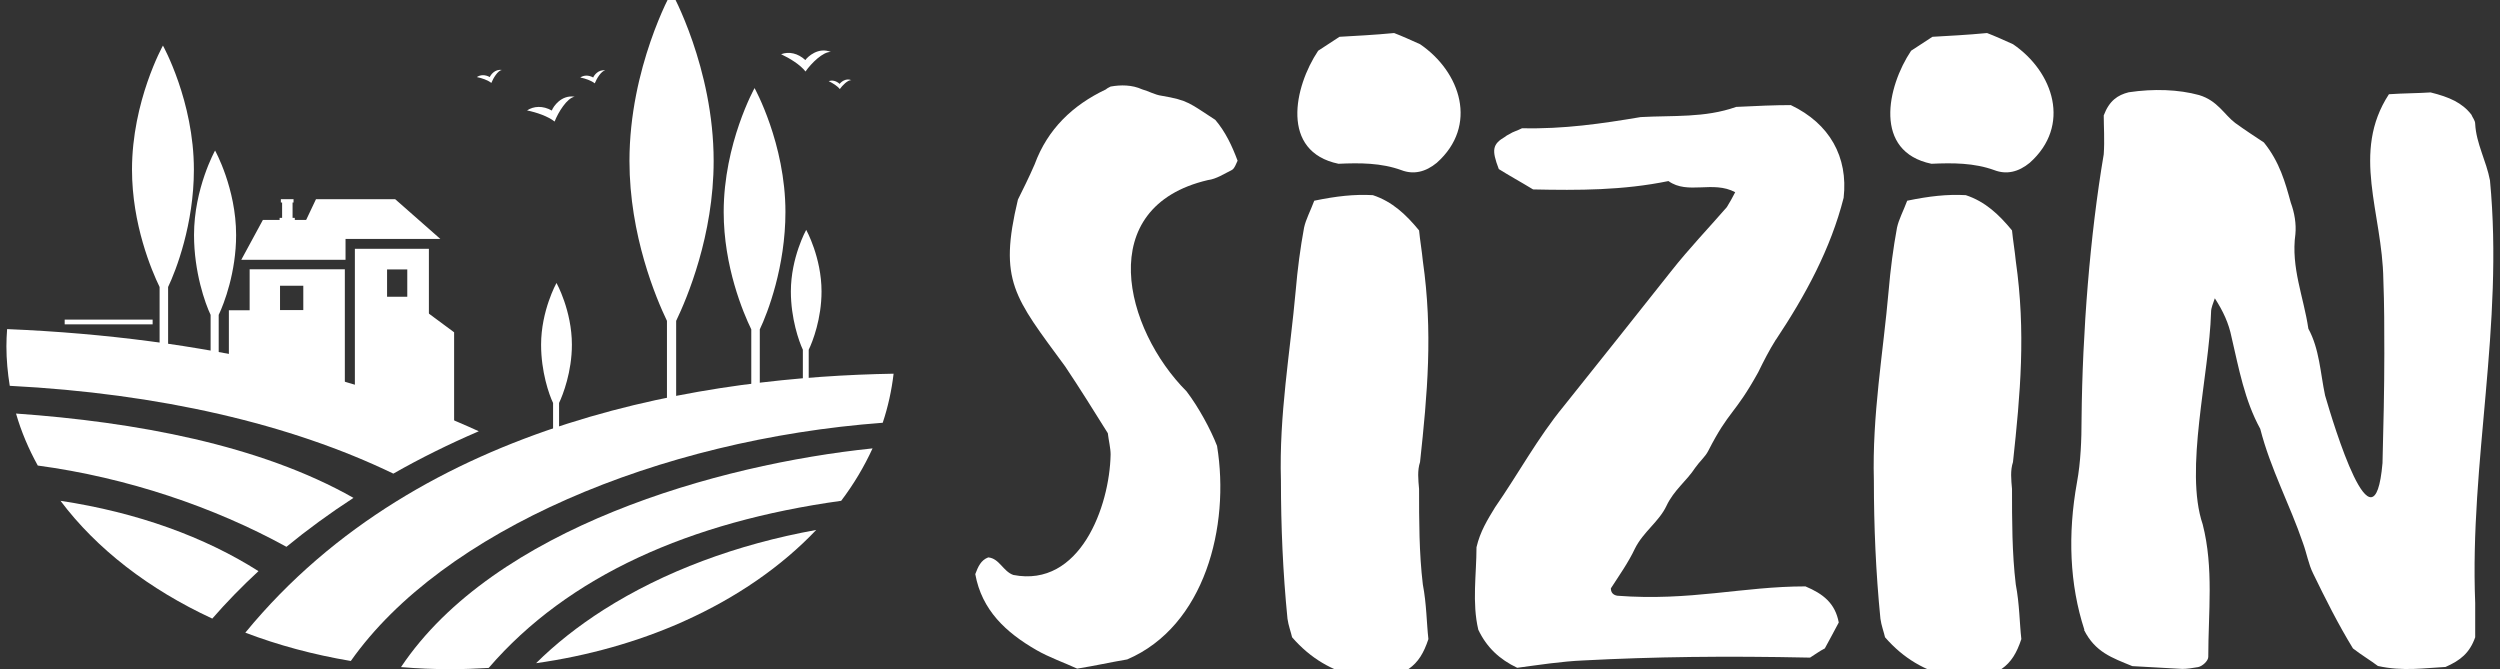
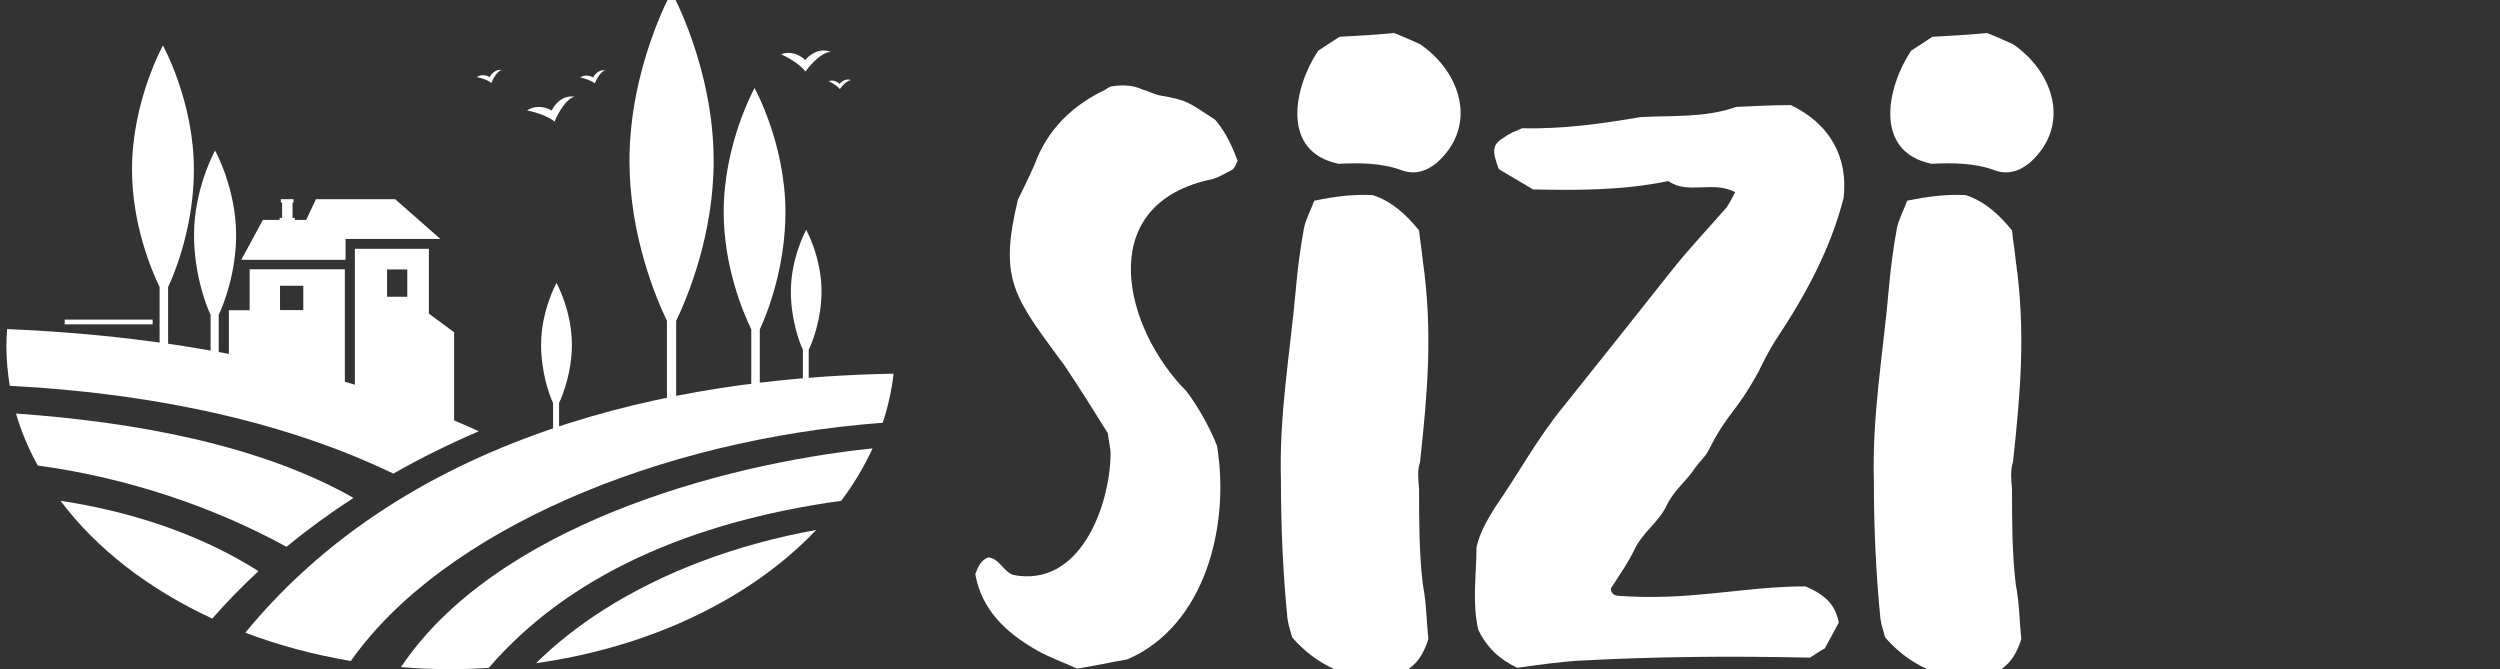
<svg xmlns="http://www.w3.org/2000/svg" id="Ebene_1" version="1.1" viewBox="0 0 179.36 48">
  <rect x="0" y="0" width="179.36" height="48" fill="#333333" stroke="none" />
  <defs>
    <style>
      .st0 {
        fill: #fff;
      }
    </style>
  </defs>
  <path class="st0" d="M48.18-.57s-3.02,5.42-3.02,12.12c0,5.33,1.91,9.85,2.69,11.47v6.27h.66v-6.27c.78-1.62,2.69-6.14,2.69-11.47,0-6.69-3.02-12.12-3.02-12.12" />
  <path class="st0" d="M54.14,6.31s-2.22,3.98-2.22,8.9c0,3.91,1.4,7.23,1.98,8.42v4.61h.61v-4.61c.57-1.19,1.84-4.51,1.84-8.42,0-4.91-2.22-8.9-2.22-8.9" />
  <path class="st0" d="M39.92,20.31s-1.1,1.98-1.1,4.42c0,1.94.57,3.59.86,4.18v2.28h.43v-2.28c.28-.59.92-2.24.92-4.18,0-2.44-1.1-4.42-1.1-4.42" />
  <path class="st0" d="M11.69,3.27s-2.22,3.98-2.22,8.9c0,3.91,1.4,7.23,1.98,8.42v4.6h.61v-4.6c.57-1.19,1.85-4.51,1.85-8.42,0-4.91-2.22-8.9-2.22-8.9" />
  <path class="st0" d="M15.43,10.8s-1.51,2.71-1.51,6.06c0,2.66.8,4.92,1.19,5.73v3.13h.58v-3.13c.39-.81,1.25-3.07,1.25-5.73,0-3.35-1.51-6.06-1.51-6.06" />
  <path class="st0" d="M37.8,7.92c.69.14,1.51.42,1.99.8.26-.67.9-1.7,1.44-1.78-.96-.16-1.55.72-1.64.99-.64-.36-1.3-.33-1.79,0" />
  <path class="st0" d="M34.21,5.53c.36.07.79.22,1.04.42.14-.35.47-.89.75-.93-.5-.08-.81.37-.86.51-.34-.19-.68-.17-.93,0" />
  <path class="st0" d="M41.63,5.56c.36.07.79.22,1.04.42.14-.35.47-.89.75-.93-.5-.08-.81.37-.86.51-.34-.19-.68-.17-.93,0" />
  <path class="st0" d="M56.04,3.89c.64.3,1.38.76,1.75,1.24.41-.59,1.27-1.44,1.82-1.4-.89-.38-1.67.34-1.83.58-.54-.5-1.19-.63-1.74-.42" />
  <path class="st0" d="M59.45,5.82c.29.14.63.35.8.57.19-.27.58-.66.83-.64-.41-.17-.77.16-.84.27-.25-.23-.55-.29-.8-.19" />
  <rect class="st0" x="16.42" y="22.26" width="6.07" height="4.55" />
  <polygon class="st0" points="32.58 30.84 27.14 30.84 27.14 23.84 30.58 22.36 32.58 23.84 32.58 30.84" />
  <polygon class="st0" points="21.32 17.14 31.59 17.14 28.35 14.29 22.67 14.29 21.32 17.14" />
  <polygon class="st0" points="18.86 15.78 24.79 15.78 24.79 18.64 17.31 18.64 18.86 15.78" />
  <rect class="st0" x="20.06" y="15.63" width="1.09" height=".36" />
  <rect class="st0" x="20.24" y="14.38" width=".75" height="2.25" />
  <rect class="st0" x="20.15" y="14.29" width=".91" height=".24" />
  <path class="st0" d="M30.77,17.85h-5.31v12.26h5.31v-12.26ZM27.77,19.33h1.45v1.96h-1.45v-1.96Z" />
  <path class="st0" d="M24.74,19.32h-6.83v9.38h6.83v-9.38ZM20.09,20.5h1.67v1.76h-1.67v-1.76Z" />
  <path class="st0" d="M38.46,47.58c3.74-.53,7.25-1.53,10.41-2.92.08-.04.16-.08.24-.11,3.74-1.68,6.96-3.91,9.45-6.53-5.69,1.03-10.92,2.98-15.24,5.72-1.85,1.18-3.47,2.46-4.86,3.84" />
  <path class="st0" d="M62.59,32.17c-11.09,1.15-27.13,5.69-33.82,15.69,1.18.1,2.37.15,3.58.15.91,0,1.82-.04,2.71-.09,5.7-6.62,14.47-10.49,25.29-11.99.9-1.19,1.65-2.45,2.25-3.76" />
  <path class="st0" d="M17.6,45.39c2.36.9,4.89,1.58,7.56,2.03h.01c6.59-9.35,22.06-15.89,38.16-17.09.38-1.14.64-2.32.78-3.52-13,.22-33.82,3.12-46.51,18.58" />
  <rect class="st0" x="4.64" y="22.93" width="6.31" height=".34" />
  <path class="st0" d="M18.55,40.98c-3.83-2.44-8.7-4.22-14.21-5.05,2.59,3.45,6.35,6.35,10.89,8.45,1.01-1.16,2.12-2.3,3.32-3.41" />
  <path class="st0" d="M2.71,33.4c6.4.86,12.66,2.98,17.84,5.83,1.49-1.22,3.1-2.4,4.81-3.51-6.71-3.81-15.69-5.45-24.21-6.05.37,1.29.9,2.53,1.56,3.73" />
  <path class="st0" d="M.51,23.61c-.03.41-.05.83-.05,1.24,0,.96.09,1.9.24,2.83,10.72.55,20.15,2.74,27.52,6.3,1.93-1.1,3.99-2.12,6.13-3.04-8.12-3.71-19.29-6.73-33.86-7.33" />
  <path class="st0" d="M57.84,16.49s-1.1,1.98-1.1,4.42c0,1.94.58,3.59.86,4.18v2.29h.42v-2.29c.29-.59.92-2.24.92-4.18,0-2.44-1.1-4.42-1.1-4.42" />
  <path class="st0" d="M87.32,32.02c.93,5.72-.87,12.9-6.45,15.29-1.19.2-2.33.46-3.59.66-.86-.4-2-.8-2.92-1.33-2.19-1.26-3.92-2.86-4.39-5.45.2-.53.4-1,.93-1.2.8.07,1.06,1,1.8,1.26,4.79.93,6.91-4.92,6.98-8.64,0-.47-.14-1-.2-1.53-1-1.6-1.99-3.19-3.06-4.79-3.66-4.99-4.79-6.12-3.39-11.97.33-.67.8-1.6,1.2-2.53.93-2.53,2.73-4.25,5.12-5.38.06-.07.2-.13.33-.2.73-.13,1.53-.13,2.26.2.47.13.93.4,1.4.46,1.93.33,1.99.53,3.85,1.73.73.86,1.2,1.86,1.6,2.93-.13.26-.2.53-.4.66-.53.26-1.13.66-1.73.73-8.24,1.93-5.98,10.7-1.53,15.16.86,1.13,1.73,2.73,2.19,3.92" />
  <path class="st0" d="M98.49,14c1.4.46,2.39,1.4,3.32,2.53.07.73.2,1.46.27,2.19.73,5.12.33,9.51-.2,14.43-.2.6-.13,1.26-.07,1.93,0,2.26,0,4.59.27,6.85.27,1.4.27,2.79.4,3.92-.33,1-.73,1.66-1.4,2.13-1.2.6-2.53.46-3.66.6-1.86-.46-3.39-1.33-4.72-2.86-.07-.33-.27-.86-.33-1.33-.33-3.32-.47-6.65-.47-9.91-.14-4.72.66-9.17,1.06-13.63.13-1.53.33-3.06.6-4.52.13-.6.46-1.2.73-1.93,1.6-.33,2.86-.47,4.19-.4M100.55,12.21c-1.46-.53-2.99-.53-4.52-.46-4.19-.87-3.19-5.52-1.46-8.11.4-.26.93-.6,1.53-1,1.2-.07,2.46-.13,3.92-.27.53.2,1.26.53,1.86.8,2.92,1.99,4.19,5.85,1.2,8.51-.8.66-1.66.86-2.53.53" />
  <path class="st0" d="M127.4,24.38c-.46.73-.87,1.53-1.26,2.33-1.73,3.12-2.06,2.66-3.59,5.65-.2.4-.6.73-.93,1.2-.6.93-1.53,1.6-2.06,2.73s-1.66,1.86-2.26,3.06c-.47,1-1.13,1.93-1.73,2.86,0,.27.13.47.46.53,5.25.4,8.98-.67,13.5-.67,1.26.53,2.13,1.2,2.39,2.59-.33.6-.66,1.26-1,1.86-.4.2-.73.46-1.06.66-6.12-.13-11.24-.06-16.22.2-1.66.07-3.26.33-4.79.53-1.26-.6-2.19-1.46-2.79-2.73-.46-1.93-.13-3.99-.13-5.92.26-1.13.8-1.99,1.33-2.86,1.66-2.39,3.06-4.99,4.92-7.25,2.66-3.32,5.19-6.51,7.72-9.7,1.26-1.6,2.66-3.06,3.99-4.59.2-.33.4-.67.6-1.07-1.6-.86-3.39.2-4.79-.8-3.26.67-6.45.67-9.71.6-.87-.53-1.73-1-2.46-1.46-.53-1.39-.46-1.79.47-2.33.07-.07.2-.13.33-.2.2-.14.47-.2.87-.4,2.99.07,5.72-.33,8.51-.8,2.33-.13,4.59.07,6.85-.73,1.4-.07,2.79-.13,3.92-.13,2.79,1.33,4.12,3.72,3.79,6.65-.93,3.66-2.73,6.98-4.85,10.17" />
  <path class="st0" d="M141.03,14c1.4.46,2.39,1.4,3.32,2.53.07.73.2,1.46.27,2.19.73,5.12.33,9.51-.2,14.43-.2.6-.13,1.26-.07,1.93,0,2.26,0,4.59.27,6.85.27,1.4.27,2.79.4,3.92-.33,1-.73,1.66-1.4,2.13-1.2.6-2.52.46-3.66.6-1.86-.46-3.39-1.33-4.72-2.86-.07-.33-.27-.86-.33-1.33-.33-3.32-.47-6.65-.47-9.91-.13-4.72.67-9.17,1.06-13.63.13-1.53.33-3.06.6-4.52.13-.6.46-1.2.73-1.93,1.6-.33,2.86-.47,4.19-.4M143.09,12.21c-1.46-.53-2.99-.53-4.52-.46-4.19-.87-3.19-5.52-1.46-8.11.4-.26.93-.6,1.53-1,1.2-.07,2.46-.13,3.92-.27.53.2,1.26.53,1.86.8,2.92,1.99,4.19,5.85,1.2,8.51-.8.66-1.66.86-2.53.53" />
-   <path class="st0" d="M149.54,45.18c-1.06-3.26-1.2-6.85-.53-10.57.27-1.46.33-3.06.33-4.59.06-6.19.6-13.1,1.59-18.95.07-1,0-2.06,0-2.79.4-1.06,1-1.46,1.79-1.66,1.8-.27,3.59-.2,5.05.2,1.33.4,1.8,1.4,2.59,2,.73.53,1.46,1,2.06,1.4,1.13,1.4,1.53,2.86,1.93,4.32.27.73.4,1.53.33,2.26-.33,2.39.6,4.52.93,6.78.8,1.46.86,3.19,1.2,4.79.6,2.06,3.52,11.77,4.12,4.85.07-2.73.13-5.25.13-7.85,0-1.73,0-3.52-.07-5.32-.07-4.79-2.33-9.11.4-13.29,1-.07,2.13-.07,2.99-.13,1.33.33,2.26.73,2.93,1.6.07.2.27.4.27.66.07,1.4.8,2.66,1.06,4.05,1,10.5-1.46,20.14-1.06,30.32v2.46c-.4,1.13-1.06,1.66-2.13,2.13-1.46.07-3.06.33-4.85-.07-.53-.4-1.2-.8-1.79-1.26-1.06-1.73-1.99-3.59-2.86-5.38-.33-.66-.46-1.46-.73-2.19-.93-2.73-2.33-5.32-3.06-8.18-1.13-2.06-1.53-4.32-2.06-6.58-.2-1-.6-1.86-1.2-2.79-.13.4-.27.67-.27,1-.13,4.52-1.93,11.3-.6,15.22.8,3.12.4,6.32.4,9.51,0,.27-.4.66-.73.73-.4.07-.8.13-1.13.13-1.2-.07-2.33-.13-3.59-.2-1.46-.6-2.66-1-3.46-2.59" />
</svg>